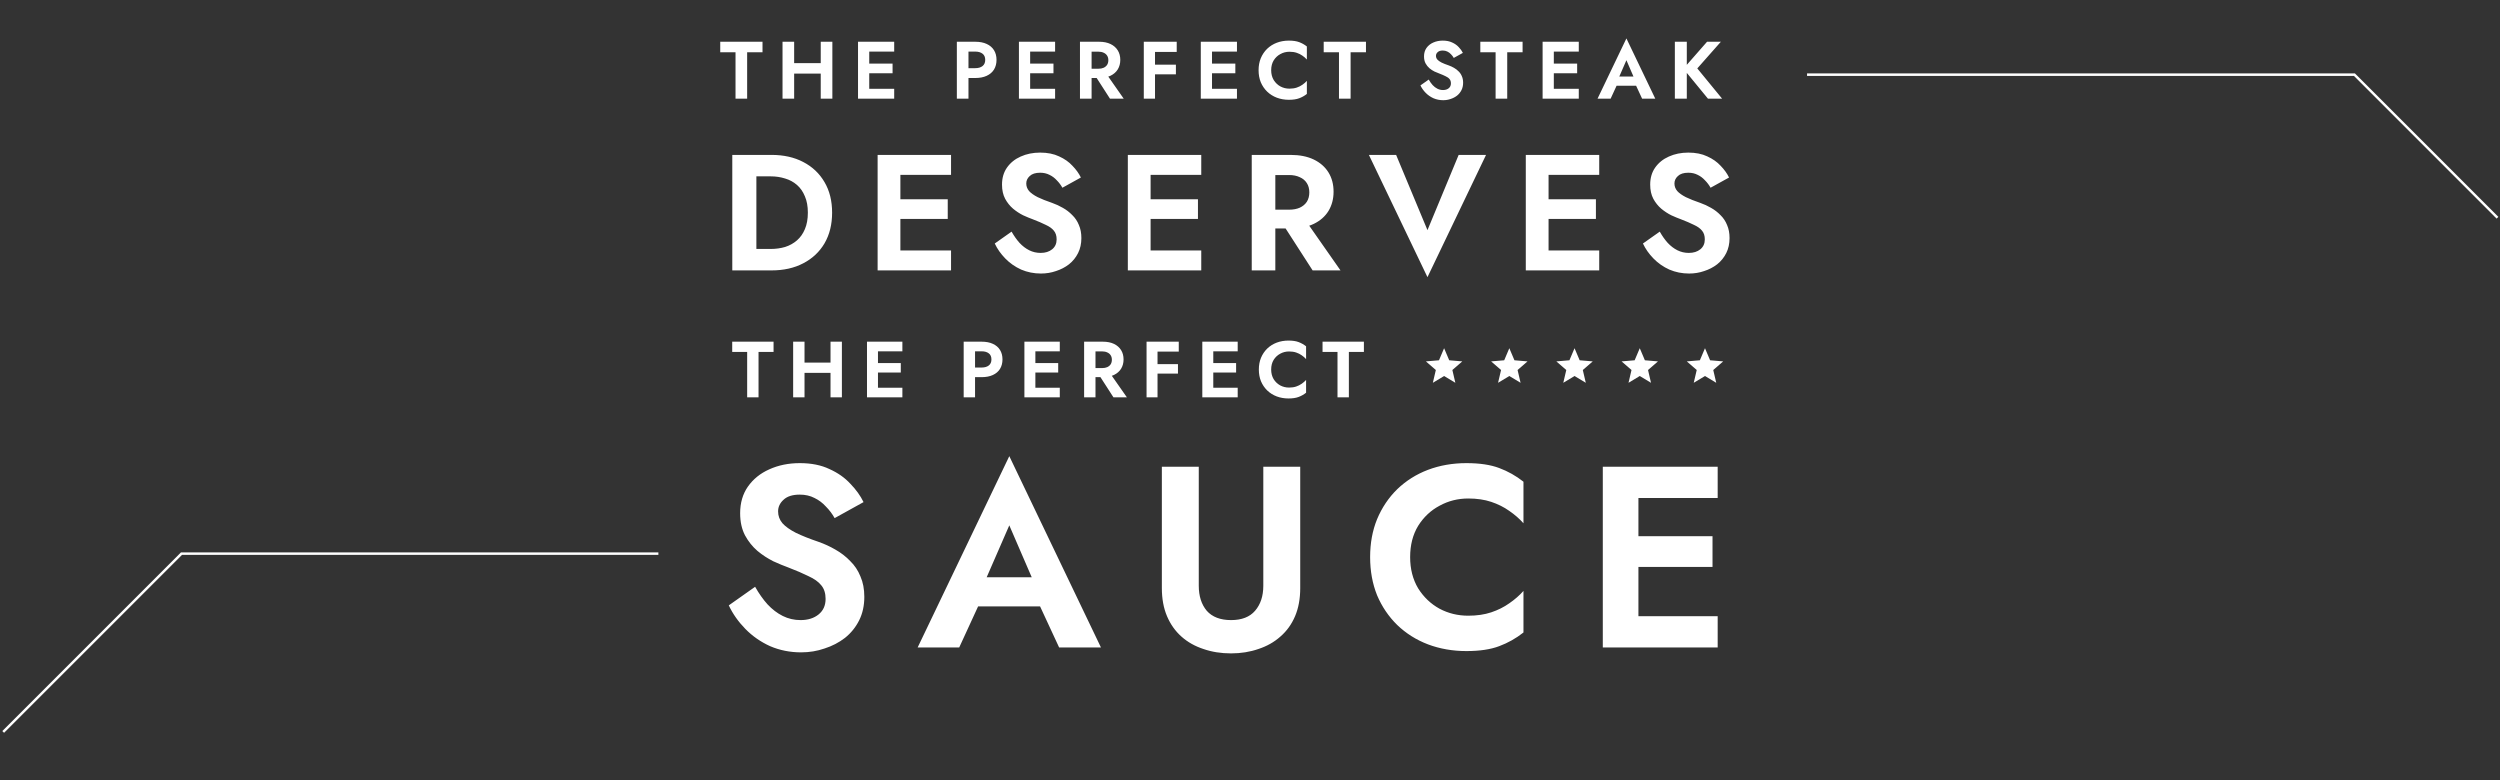
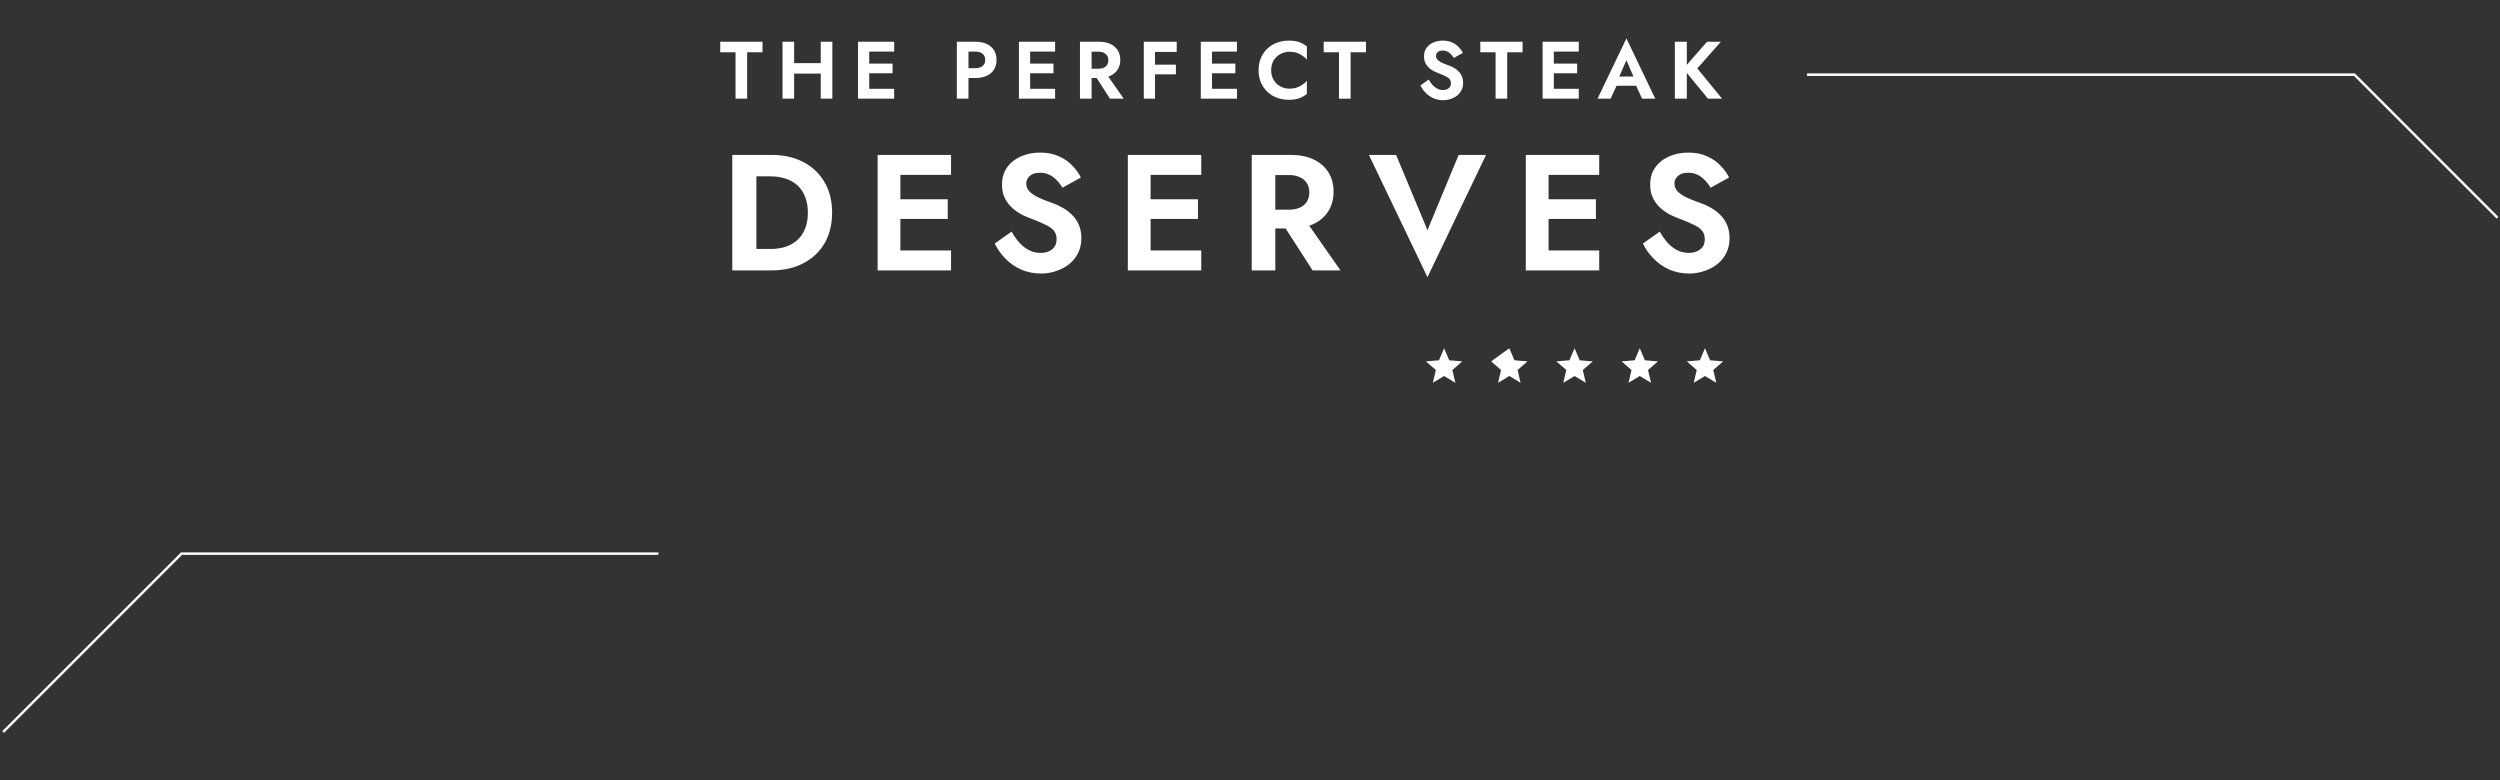
<svg xmlns="http://www.w3.org/2000/svg" width="1006" height="314" viewBox="0 0 1006 314" fill="none">
  <rect x="0" y="0" width="1006" height="314" fill="#333333" stroke="none" />
  <path d="M289.824 21.02H295.973V39.698H300.651V21.02H306.834V16.8H289.824V21.02ZM316.426 29.623H333.24V25.403H316.426V29.623ZM330.263 16.8V39.698H334.941V16.8H330.263ZM314.889 16.8V39.698H319.567V16.8H314.889ZM348.277 39.698H359.824V35.74H348.277V39.698ZM348.277 20.758H359.824V16.8H348.277V20.758ZM348.277 29.492H359.17V25.6H348.277V29.492ZM345.267 16.8V39.698H349.781V16.8H345.267ZM385.036 16.8V39.698H389.714V16.8H385.036ZM387.882 20.758H392.429C393.672 20.758 394.653 21.042 395.373 21.609C396.092 22.154 396.452 22.983 396.452 24.095C396.452 25.185 396.092 26.014 395.373 26.581C394.653 27.148 393.672 27.431 392.429 27.431H387.882V31.39H392.429C394.239 31.39 395.776 31.095 397.041 30.506C398.328 29.918 399.309 29.078 399.985 27.988C400.661 26.875 400.999 25.578 400.999 24.095C400.999 22.59 400.661 21.293 399.985 20.202C399.309 19.112 398.328 18.272 397.041 17.683C395.776 17.095 394.239 16.8 392.429 16.8H387.882V20.758ZM413.025 39.698H424.572V35.74H413.025V39.698ZM413.025 20.758H424.572V16.8H413.025V20.758ZM413.025 29.492H423.918V25.6H413.025V29.492ZM410.016 16.8V39.698H414.53V16.8H410.016ZM439.781 29.034L446.65 39.698H452.179L444.72 29.034H439.781ZM434.58 16.8V39.698H439.258V16.8H434.58ZM437.426 20.791H441.973C442.801 20.791 443.51 20.933 444.099 21.216C444.709 21.478 445.178 21.87 445.505 22.394C445.833 22.895 445.996 23.506 445.996 24.226C445.996 24.945 445.833 25.567 445.505 26.09C445.178 26.592 444.709 26.984 444.099 27.268C443.51 27.53 442.801 27.66 441.973 27.66H437.426V31.39H442.267C444.077 31.39 445.615 31.084 446.879 30.474C448.144 29.863 449.115 29.012 449.791 27.922C450.467 26.81 450.805 25.534 450.805 24.095C450.805 22.634 450.467 21.358 449.791 20.268C449.115 19.177 448.144 18.327 446.879 17.716C445.615 17.105 444.077 16.8 442.267 16.8H437.426V20.791ZM463.272 20.889H473.51V16.8H463.272V20.889ZM463.272 29.918H473.183V26.025H463.272V29.918ZM460.262 16.8V39.698H464.776V16.8H460.262ZM486.207 39.698H497.754V35.74H486.207V39.698ZM486.207 20.758H497.754V16.8H486.207V20.758ZM486.207 29.492H497.1V25.6H486.207V29.492ZM483.197 16.8V39.698H487.712V16.8H483.197ZM511.523 28.249C511.523 26.723 511.861 25.403 512.537 24.291C513.235 23.179 514.14 22.328 515.253 21.74C516.365 21.129 517.575 20.824 518.884 20.824C519.974 20.824 520.944 20.965 521.795 21.249C522.645 21.532 523.409 21.914 524.085 22.394C524.783 22.874 525.382 23.397 525.884 23.964V18.697C524.946 17.956 523.921 17.378 522.809 16.964C521.719 16.549 520.334 16.342 518.655 16.342C516.91 16.342 515.285 16.626 513.781 17.193C512.298 17.76 511 18.578 509.888 19.646C508.797 20.715 507.947 21.98 507.336 23.441C506.748 24.88 506.453 26.483 506.453 28.249C506.453 30.016 506.748 31.629 507.336 33.09C507.947 34.53 508.797 35.784 509.888 36.852C511 37.921 512.298 38.739 513.781 39.306C515.285 39.873 516.91 40.156 518.655 40.156C520.334 40.156 521.719 39.949 522.809 39.535C523.921 39.12 524.946 38.542 525.884 37.801V32.534C525.382 33.101 524.783 33.625 524.085 34.105C523.409 34.584 522.645 34.966 521.795 35.249C520.944 35.533 519.974 35.675 518.884 35.675C517.575 35.675 516.365 35.38 515.253 34.791C514.14 34.181 513.235 33.319 512.537 32.207C511.861 31.073 511.523 29.754 511.523 28.249ZM532.656 21.02H538.805V39.698H543.483V21.02H549.666V16.8H532.656V21.02ZM574.921 32.011L571.584 34.366C572.086 35.435 572.784 36.427 573.678 37.343C574.572 38.259 575.619 38.989 576.818 39.535C578.039 40.058 579.348 40.32 580.743 40.32C581.79 40.32 582.782 40.156 583.72 39.829C584.68 39.524 585.541 39.077 586.304 38.488C587.068 37.877 587.667 37.136 588.103 36.264C588.54 35.391 588.758 34.399 588.758 33.287C588.758 32.305 588.594 31.444 588.267 30.703C587.962 29.939 587.525 29.285 586.958 28.74C586.413 28.173 585.792 27.693 585.094 27.301C584.418 26.908 583.709 26.581 582.968 26.319C581.812 25.927 580.852 25.545 580.089 25.174C579.326 24.782 578.759 24.378 578.388 23.964C578.017 23.528 577.832 23.026 577.832 22.459C577.832 21.892 578.061 21.402 578.519 20.987C578.977 20.551 579.664 20.333 580.58 20.333C581.278 20.333 581.899 20.475 582.444 20.758C582.989 21.02 583.469 21.38 583.884 21.838C584.32 22.274 584.69 22.765 584.996 23.31L588.659 21.282C588.267 20.475 587.711 19.701 586.991 18.959C586.293 18.196 585.41 17.574 584.342 17.095C583.295 16.593 582.041 16.342 580.58 16.342C579.162 16.342 577.876 16.604 576.72 17.127C575.586 17.629 574.681 18.359 574.005 19.319C573.351 20.257 573.023 21.38 573.023 22.688C573.023 23.779 573.231 24.716 573.645 25.501C574.059 26.265 574.583 26.919 575.215 27.464C575.847 27.988 576.513 28.424 577.21 28.773C577.93 29.1 578.563 29.361 579.108 29.558C580.133 29.95 580.994 30.321 581.692 30.67C582.412 30.997 582.946 31.379 583.295 31.815C583.666 32.251 583.851 32.829 583.851 33.548C583.851 34.377 583.556 35.031 582.968 35.511C582.379 35.991 581.616 36.231 580.678 36.231C579.871 36.231 579.119 36.056 578.421 35.707C577.723 35.358 577.08 34.868 576.491 34.235C575.924 33.603 575.4 32.861 574.921 32.011ZM595.679 21.02H601.829V39.698H606.506V21.02H612.689V16.8H595.679V21.02ZM623.754 39.698H635.301V35.74H623.754V39.698ZM623.754 20.758H635.301V16.8H623.754V20.758ZM623.754 29.492H634.646V25.6H623.754V29.492ZM620.744 16.8V39.698H625.258V16.8H620.744ZM648.481 34.497H660.585L660.029 30.801H649.038L648.481 34.497ZM654.468 24.226L657.902 32.175L657.837 33.352L660.781 39.698H666.08L654.468 15.459L642.855 39.698H648.122L651.131 33.156L651.033 32.109L654.468 24.226ZM673.962 16.8V39.698H678.77V16.8H673.962ZM686.915 16.8L677.396 27.66L687.275 39.698H692.967L682.99 27.53L692.476 16.8H686.915Z" fill="white" />
  <path d="M294.673 62.334V108.81H304.367V62.334H294.673ZM310.475 108.81C315.344 108.81 319.593 107.858 323.222 105.955C326.896 104.051 329.751 101.374 331.787 97.921C333.823 94.424 334.841 90.308 334.841 85.572C334.841 80.836 333.823 76.742 331.787 73.289C329.751 69.793 326.896 67.093 323.222 65.189C319.593 63.286 315.344 62.334 310.475 62.334H300.782V70.965H310.143C312.179 70.965 314.104 71.253 315.919 71.829C317.734 72.36 319.327 73.223 320.699 74.418C322.072 75.613 323.134 77.14 323.886 78.999C324.683 80.814 325.081 83.005 325.081 85.572C325.081 88.139 324.683 90.352 323.886 92.211C323.134 94.026 322.072 95.531 320.699 96.726C319.327 97.921 317.734 98.806 315.919 99.382C314.104 99.913 312.179 100.178 310.143 100.178H300.782V108.81H310.475ZM359.262 108.81H382.699V100.776H359.262V108.81ZM359.262 70.368H382.699V62.334H359.262V70.368ZM359.262 88.095H381.371V80.194H359.262V88.095ZM353.154 62.334V108.81H362.316V62.334H353.154ZM407.061 93.207L400.289 97.987C401.307 100.156 402.723 102.17 404.538 104.029C406.353 105.888 408.477 107.371 410.912 108.478C413.39 109.54 416.046 110.071 418.879 110.071C421.004 110.071 423.017 109.739 424.921 109.075C426.868 108.455 428.617 107.548 430.166 106.353C431.715 105.114 432.932 103.609 433.817 101.838C434.703 100.068 435.145 98.054 435.145 95.796C435.145 93.805 434.813 92.056 434.149 90.551C433.53 89.002 432.645 87.674 431.494 86.568C430.387 85.417 429.126 84.443 427.709 83.647C426.337 82.85 424.899 82.186 423.394 81.655C421.048 80.858 419.1 80.083 417.551 79.331C416.002 78.534 414.851 77.715 414.099 76.874C413.346 75.989 412.97 74.971 412.97 73.82C412.97 72.669 413.435 71.674 414.364 70.833C415.294 69.947 416.688 69.505 418.547 69.505C419.963 69.505 421.225 69.793 422.331 70.368C423.438 70.899 424.412 71.629 425.253 72.559C426.138 73.444 426.89 74.44 427.51 75.547L434.946 71.43C434.149 69.793 433.021 68.221 431.56 66.716C430.144 65.167 428.351 63.906 426.182 62.932C424.058 61.914 421.513 61.405 418.547 61.405C415.67 61.405 413.059 61.936 410.713 62.998C408.411 64.016 406.574 65.499 405.202 67.447C403.874 69.35 403.21 71.629 403.21 74.285C403.21 76.498 403.631 78.401 404.472 79.995C405.313 81.544 406.375 82.872 407.659 83.978C408.942 85.041 410.292 85.926 411.709 86.634C413.169 87.298 414.453 87.829 415.559 88.228C417.64 89.024 419.388 89.777 420.804 90.485C422.265 91.149 423.349 91.924 424.058 92.809C424.81 93.694 425.186 94.867 425.186 96.328C425.186 98.01 424.589 99.338 423.394 100.311C422.199 101.285 420.649 101.772 418.746 101.772C417.108 101.772 415.581 101.418 414.165 100.71C412.749 100.001 411.443 99.005 410.248 97.722C409.097 96.438 408.035 94.933 407.061 93.207ZM459.949 108.81H483.386V100.776H459.949V108.81ZM459.949 70.368H483.386V62.334H459.949V70.368ZM459.949 88.095H482.058V80.194H459.949V88.095ZM453.841 62.334V108.81H463.003V62.334H453.841ZM514.254 87.165L528.197 108.81H539.417L524.28 87.165H514.254ZM503.698 62.334V108.81H513.192V62.334H503.698ZM509.474 70.434H518.703C520.385 70.434 521.823 70.722 523.018 71.297C524.258 71.829 525.209 72.625 525.873 73.688C526.537 74.706 526.869 75.945 526.869 77.406C526.869 78.866 526.537 80.128 525.873 81.19C525.209 82.208 524.258 83.005 523.018 83.58C521.823 84.111 520.385 84.377 518.703 84.377H509.474V91.946H519.3C522.974 91.946 526.095 91.326 528.662 90.087C531.229 88.847 533.199 87.121 534.571 84.908C535.943 82.651 536.629 80.061 536.629 77.14C536.629 74.174 535.943 71.585 534.571 69.372C533.199 67.159 531.229 65.433 528.662 64.193C526.095 62.954 522.974 62.334 519.3 62.334H509.474V70.434ZM574.414 92.61L561.8 62.334H550.845L574.414 111.532L597.984 62.334H586.963L574.414 92.61ZM620.089 108.81H643.526V100.776H620.089V108.81ZM620.089 70.368H643.526V62.334H620.089V70.368ZM620.089 88.095H642.198V80.194H620.089V88.095ZM613.981 62.334V108.81H623.143V62.334H613.981ZM667.888 93.207L661.116 97.987C662.134 100.156 663.55 102.17 665.365 104.029C667.18 105.888 669.304 107.371 671.739 108.478C674.217 109.54 676.873 110.071 679.706 110.071C681.83 110.071 683.844 109.739 685.748 109.075C687.695 108.455 689.443 107.548 690.993 106.353C692.542 105.114 693.759 103.609 694.644 101.838C695.53 100.068 695.972 98.054 695.972 95.796C695.972 93.805 695.64 92.056 694.976 90.551C694.357 89.002 693.471 87.674 692.321 86.568C691.214 85.417 689.952 84.443 688.536 83.647C687.164 82.85 685.725 82.186 684.221 81.655C681.875 80.858 679.927 80.083 678.378 79.331C676.829 78.534 675.678 77.715 674.925 76.874C674.173 75.989 673.797 74.971 673.797 73.82C673.797 72.669 674.262 71.674 675.191 70.833C676.121 69.947 677.515 69.505 679.374 69.505C680.79 69.505 682.052 69.793 683.158 70.368C684.265 70.899 685.239 71.629 686.08 72.559C686.965 73.444 687.717 74.44 688.337 75.547L695.773 71.43C694.976 69.793 693.848 68.221 692.387 66.716C690.971 65.167 689.178 63.906 687.009 62.932C684.884 61.914 682.339 61.405 679.374 61.405C676.497 61.405 673.885 61.936 671.539 62.998C669.238 64.016 667.401 65.499 666.029 67.447C664.701 69.35 664.037 71.629 664.037 74.285C664.037 76.498 664.457 78.401 665.298 79.995C666.139 81.544 667.202 82.872 668.485 83.978C669.769 85.041 671.119 85.926 672.535 86.634C673.996 87.298 675.28 87.829 676.386 88.228C678.466 89.024 680.215 89.777 681.631 90.485C683.092 91.149 684.176 91.924 684.884 92.809C685.637 93.694 686.013 94.867 686.013 96.328C686.013 98.01 685.416 99.338 684.221 100.311C683.025 101.285 681.476 101.772 679.573 101.772C677.935 101.772 676.408 101.418 674.992 100.71C673.575 100.001 672.27 99.005 671.075 97.722C669.924 96.438 668.862 94.933 667.888 93.207Z" fill="white" />
-   <path d="M294.642 141.622H300.658V159.894H305.234V141.622H311.282V137.494H294.642V141.622ZM320.666 150.038H337.114V145.91H320.666V150.038ZM334.202 137.494V159.894H338.778V137.494H334.202ZM319.162 137.494V159.894H323.738V137.494H319.162ZM351.823 159.894H363.119V156.022H351.823V159.894ZM351.823 141.366H363.119V137.494H351.823V141.366ZM351.823 149.91H362.479V146.102H351.823V149.91ZM348.879 137.494V159.894H353.295V137.494H348.879ZM387.783 137.494V159.894H392.359V137.494H387.783ZM390.567 141.366H395.015C396.231 141.366 397.191 141.643 397.895 142.198C398.599 142.731 398.951 143.542 398.951 144.63C398.951 145.696 398.599 146.507 397.895 147.062C397.191 147.616 396.231 147.894 395.015 147.894H390.567V151.766H395.015C396.786 151.766 398.29 151.478 399.527 150.902C400.786 150.326 401.746 149.504 402.407 148.438C403.068 147.35 403.399 146.08 403.399 144.63C403.399 143.158 403.068 141.888 402.407 140.822C401.746 139.755 400.786 138.934 399.527 138.358C398.29 137.782 396.786 137.494 395.015 137.494H390.567V141.366ZM415.163 159.894H426.459V156.022H415.163V159.894ZM415.163 141.366H426.459V137.494H415.163V141.366ZM415.163 149.91H425.819V146.102H415.163V149.91ZM412.219 137.494V159.894H416.635V137.494H412.219ZM441.337 149.462L448.057 159.894H453.465L446.169 149.462H441.337ZM436.249 137.494V159.894H440.825V137.494H436.249ZM439.033 141.398H443.481C444.292 141.398 444.985 141.536 445.561 141.814C446.159 142.07 446.617 142.454 446.937 142.966C447.257 143.456 447.417 144.054 447.417 144.758C447.417 145.462 447.257 146.07 446.937 146.582C446.617 147.072 446.159 147.456 445.561 147.734C444.985 147.99 444.292 148.118 443.481 148.118H439.033V151.766H443.769C445.54 151.766 447.044 151.467 448.281 150.87C449.519 150.272 450.468 149.44 451.129 148.374C451.791 147.286 452.121 146.038 452.121 144.63C452.121 143.2 451.791 141.952 451.129 140.886C450.468 139.819 449.519 138.987 448.281 138.39C447.044 137.792 445.54 137.494 443.769 137.494H439.033V141.398ZM464.317 141.494H474.333V137.494H464.317V141.494ZM464.317 150.326H474.013V146.518H464.317V150.326ZM461.373 137.494V159.894H465.789V137.494H461.373ZM486.753 159.894H498.049V156.022H486.753V159.894ZM486.753 141.366H498.049V137.494H486.753V141.366ZM486.753 149.91H497.409V146.102H486.753V149.91ZM483.809 137.494V159.894H488.225V137.494H483.809ZM511.519 148.694C511.519 147.2 511.85 145.91 512.511 144.822C513.194 143.734 514.079 142.902 515.167 142.326C516.255 141.728 517.439 141.43 518.719 141.43C519.786 141.43 520.735 141.568 521.567 141.846C522.399 142.123 523.146 142.496 523.807 142.966C524.49 143.435 525.077 143.947 525.567 144.502V139.35C524.65 138.624 523.647 138.059 522.559 137.654C521.493 137.248 520.138 137.046 518.495 137.046C516.789 137.046 515.199 137.323 513.727 137.878C512.277 138.432 511.007 139.232 509.919 140.278C508.853 141.323 508.021 142.56 507.423 143.99C506.847 145.398 506.559 146.966 506.559 148.694C506.559 150.422 506.847 152 507.423 153.43C508.021 154.838 508.853 156.064 509.919 157.11C511.007 158.155 512.277 158.955 513.727 159.51C515.199 160.064 516.789 160.342 518.495 160.342C520.138 160.342 521.493 160.139 522.559 159.734C523.647 159.328 524.65 158.763 525.567 158.038V152.886C525.077 153.44 524.49 153.952 523.807 154.422C523.146 154.891 522.399 155.264 521.567 155.542C520.735 155.819 519.786 155.958 518.719 155.958C517.439 155.958 516.255 155.67 515.167 155.094C514.079 154.496 513.194 153.654 512.511 152.566C511.85 151.456 511.519 150.166 511.519 148.694ZM532.192 141.622H538.208V159.894H542.784V141.622H548.832V137.494H532.192V141.622Z" fill="white" />
-   <path d="M303.859 236.123L293.263 243.602C294.856 246.996 297.072 250.147 299.912 253.056C302.751 255.964 306.076 258.284 309.885 260.016C313.763 261.678 317.918 262.509 322.351 262.509C325.675 262.509 328.826 261.99 331.804 260.951C334.851 259.981 337.587 258.561 340.011 256.691C342.435 254.752 344.339 252.398 345.724 249.627C347.109 246.857 347.802 243.706 347.802 240.174C347.802 237.058 347.283 234.322 346.244 231.967C345.274 229.543 343.889 227.466 342.088 225.734C340.357 223.934 338.383 222.41 336.167 221.163C334.02 219.917 331.769 218.878 329.415 218.047C325.744 216.8 322.697 215.588 320.273 214.411C317.849 213.165 316.048 211.883 314.871 210.567C313.694 209.182 313.105 207.589 313.105 205.789C313.105 203.988 313.832 202.43 315.287 201.114C316.741 199.729 318.922 199.036 321.831 199.036C324.047 199.036 326.021 199.487 327.753 200.387C329.484 201.218 331.008 202.361 332.323 203.815C333.708 205.2 334.886 206.758 335.855 208.49L347.49 202.049C346.244 199.487 344.478 197.028 342.192 194.673C339.976 192.249 337.171 190.276 333.778 188.752C330.453 187.159 326.471 186.363 321.831 186.363C317.33 186.363 313.244 187.194 309.573 188.856C305.972 190.449 303.098 192.769 300.951 195.816C298.873 198.794 297.834 202.361 297.834 206.516C297.834 209.979 298.492 212.957 299.808 215.45C301.124 217.874 302.786 219.952 304.794 221.683C306.803 223.345 308.915 224.73 311.131 225.838C313.417 226.877 315.425 227.708 317.156 228.331C320.411 229.578 323.147 230.755 325.363 231.863C327.649 232.902 329.345 234.114 330.453 235.499C331.631 236.884 332.219 238.72 332.219 241.005C332.219 243.637 331.285 245.715 329.415 247.238C327.545 248.762 325.121 249.524 322.143 249.524C319.58 249.524 317.191 248.97 314.975 247.861C312.759 246.753 310.716 245.195 308.846 243.187C307.045 241.178 305.383 238.824 303.859 236.123ZM387.131 244.018H425.567L423.801 232.279H388.897L387.131 244.018ZM406.141 211.398L417.049 236.642L416.841 240.382L426.191 260.535H443.02L406.141 183.558L369.263 260.535H385.988L395.545 239.759L395.233 236.434L406.141 211.398ZM467.53 187.817V236.642C467.53 240.936 468.222 244.71 469.607 247.965C470.992 251.22 472.931 253.956 475.425 256.172C477.918 258.388 480.861 260.05 484.255 261.158C487.648 262.336 491.353 262.924 495.37 262.924C499.318 262.924 502.988 262.336 506.382 261.158C509.775 260.05 512.719 258.388 515.212 256.172C517.774 253.956 519.748 251.22 521.133 247.965C522.518 244.71 523.211 240.936 523.211 236.642V187.817H508.356V235.707C508.356 239.862 507.247 243.221 505.031 245.784C502.884 248.277 499.664 249.524 495.37 249.524C491.076 249.524 487.821 248.277 485.605 245.784C483.458 243.221 482.385 239.862 482.385 235.707V187.817H467.53ZM567.44 224.176C567.44 219.328 568.513 215.138 570.66 211.606C572.876 208.074 575.75 205.373 579.282 203.503C582.814 201.564 586.658 200.595 590.813 200.595C594.276 200.595 597.358 201.045 600.059 201.945C602.76 202.845 605.184 204.057 607.331 205.581C609.547 207.105 611.452 208.767 613.044 210.567V193.842C610.066 191.488 606.811 189.652 603.279 188.336C599.817 187.021 595.419 186.363 590.086 186.363C584.546 186.363 579.386 187.263 574.608 189.064C569.898 190.864 565.778 193.461 562.246 196.855C558.783 200.248 556.082 204.265 554.143 208.905C552.273 213.476 551.338 218.566 551.338 224.176C551.338 229.786 552.273 234.911 554.143 239.551C556.082 244.122 558.783 248.104 562.246 251.497C565.778 254.891 569.898 257.488 574.608 259.289C579.386 261.089 584.546 261.99 590.086 261.99C595.419 261.99 599.817 261.332 603.279 260.016C606.811 258.7 610.066 256.865 613.044 254.51V237.785C611.452 239.585 609.547 241.248 607.331 242.771C605.184 244.295 602.76 245.507 600.059 246.407C597.358 247.307 594.276 247.758 590.813 247.758C586.658 247.758 582.814 246.823 579.282 244.953C575.75 243.014 572.876 240.278 570.66 236.746C568.513 233.145 567.44 228.955 567.44 224.176ZM654.524 260.535H691.194V247.965H654.524V260.535ZM654.524 200.387H691.194V187.817H654.524V200.387ZM654.524 228.124H689.117V215.762H654.524V228.124ZM644.967 187.817V260.535H659.302V187.817H644.967Z" fill="white" />
  <path d="M581.106 151.304L585.632 154.036L584.431 148.887L588.429 145.424L583.164 144.977L581.106 140.122L579.048 144.977L573.783 145.424L577.781 148.887L576.58 154.036L581.106 151.304Z" fill="white" />
-   <path d="M607.351 151.304L611.877 154.036L610.676 148.887L614.674 145.424L609.409 144.977L607.351 140.122L605.293 144.977L600.028 145.424L604.026 148.887L602.825 154.036L607.351 151.304Z" fill="white" />
+   <path d="M607.351 151.304L611.877 154.036L610.676 148.887L614.674 145.424L609.409 144.977L607.351 140.122L600.028 145.424L604.026 148.887L602.825 154.036L607.351 151.304Z" fill="white" />
  <path d="M633.596 151.304L638.122 154.036L636.921 148.887L640.92 145.424L635.654 144.977L633.596 140.122L631.539 144.977L626.273 145.424L630.272 148.887L629.071 154.036L633.596 151.304Z" fill="white" />
  <path d="M659.841 151.304L664.367 154.036L663.166 148.887L667.165 145.424L661.899 144.977L659.841 140.122L657.784 144.977L652.518 145.424L656.517 148.887L655.316 154.036L659.841 151.304Z" fill="white" />
  <path d="M686.087 151.304L690.613 154.036L689.412 148.887L693.41 145.424L688.145 144.977L686.087 140.122L684.029 144.977L678.764 145.424L682.762 148.887L681.561 154.036L686.087 151.304Z" fill="white" />
  <path d="M727.155 30.044H947.421L1004.99 87.614M264.933 222.776C194.228 222.776 73.036 222.776 73.036 222.776L1.283 294.529" stroke="white" />
</svg>